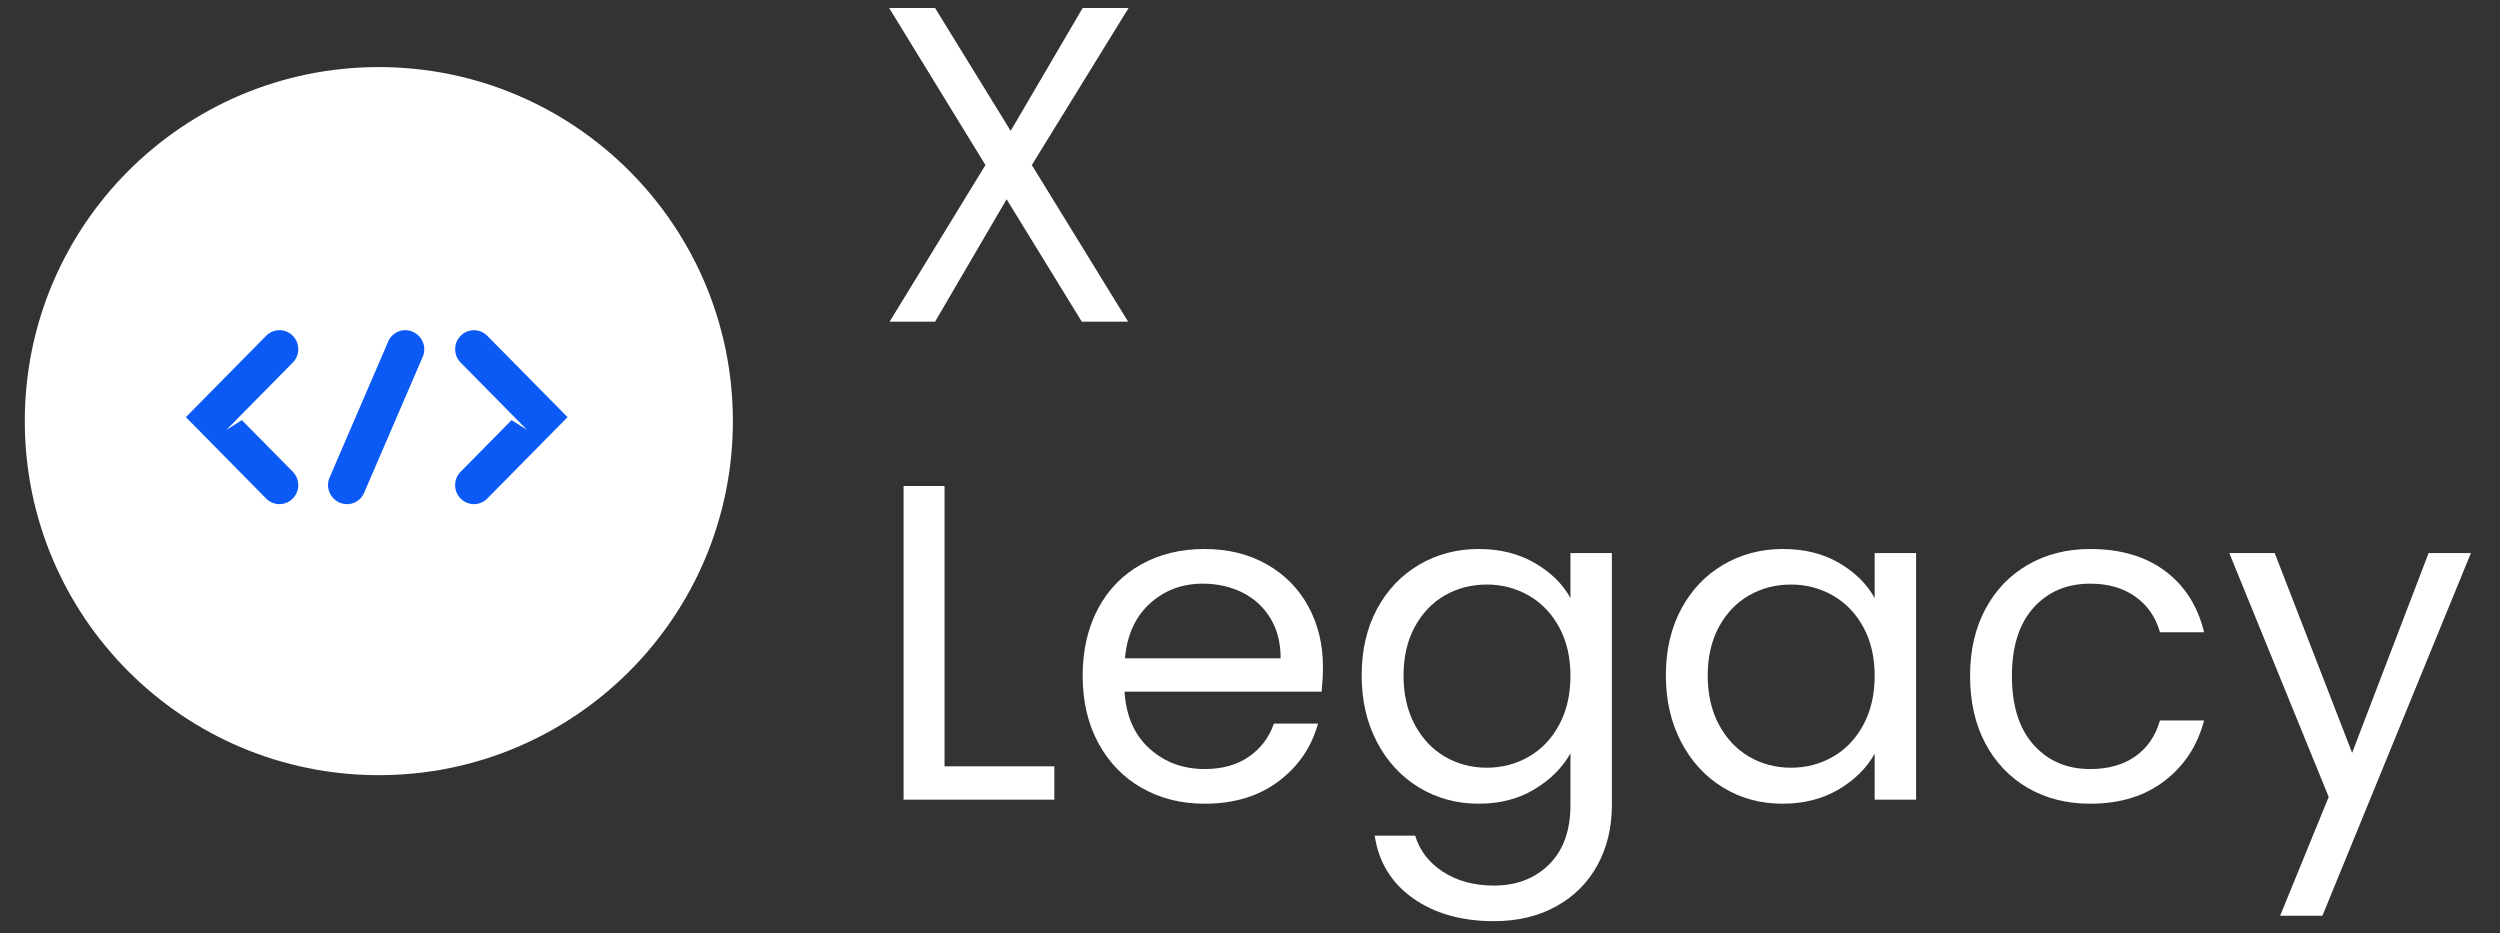
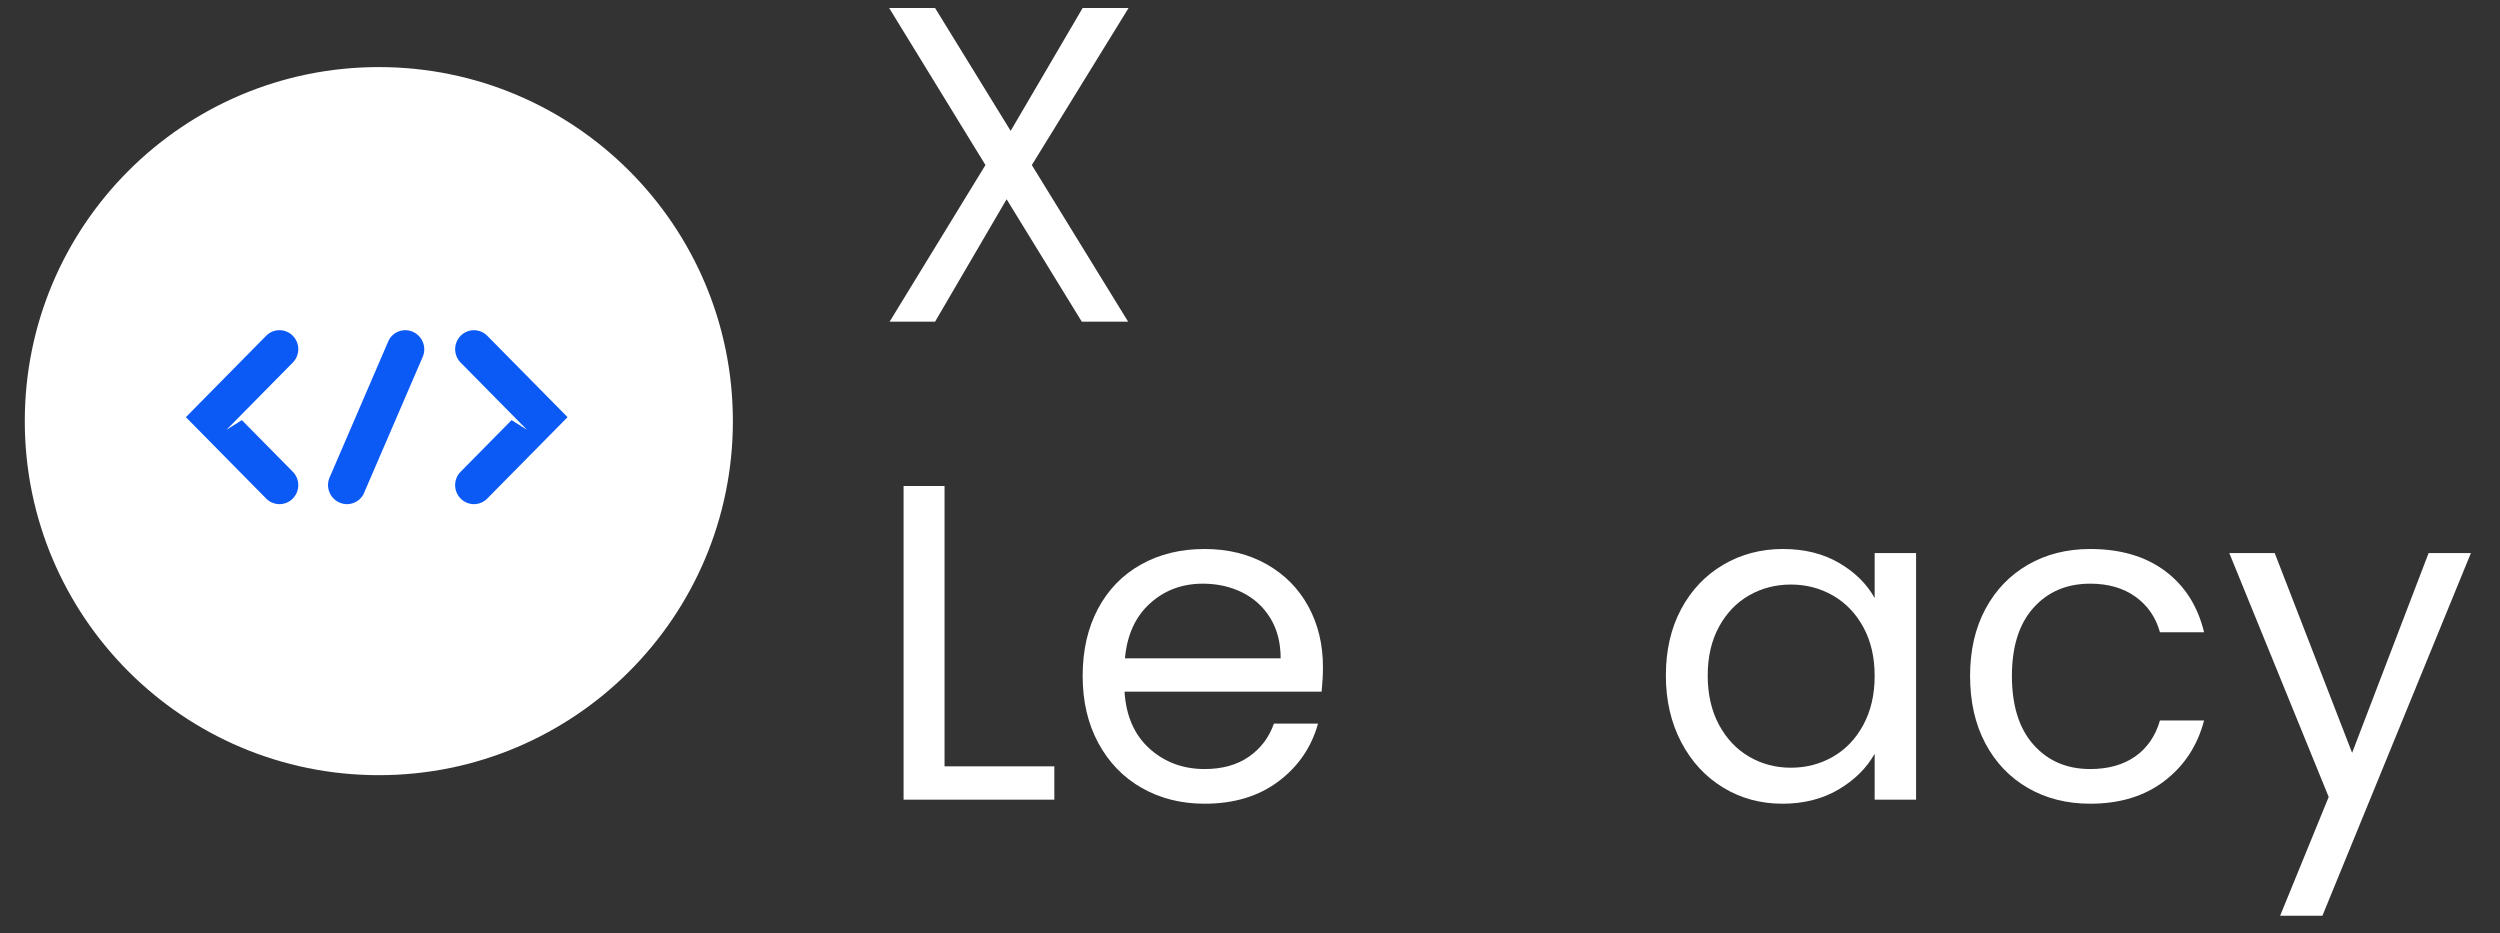
<svg xmlns="http://www.w3.org/2000/svg" version="1.1" viewBox="450 0 600 224">
  <rect x="450" y="0" width="600" height="224" fill="#333333" stroke="none" />
  <svg xml:space="preserve" width="1500" height="224" data-version="2" data-id="lg_nzBLfJJZIJoJd6pJkM" viewBox="0 0 600 224" x="0" y="0">
    <rect width="100%" height="100%" fill="transparent" />
    <path fill="#fff" d="m270.858 1.92-23.22 37.69 23.11 37.59h-11.12l-18.04-29.38-17.17 29.38h-10.91l23-37.59-23.11-37.69h11.02l18.14 29.49 17.28-29.49z" />
    <rect width="57.46" height="75.28" x="-28.73" y="-37.64" fill="none" rx="0" ry="0" transform="translate(242.63 40.06)" />
    <path fill="#fff" d="M226.688 116.64v67.28h26.35v8h-36.18v-75.28z" />
    <rect width="36.18" height="75.28" x="-18.09" y="-37.64" fill="none" rx="0" ry="0" transform="translate(235.45 154.78)" />
    <path fill="#fff" d="M317.508 160.06q0 2.8-.32 5.94h-47.3q.54 8.74 5.99 13.66 5.45 4.91 13.23 4.91 6.37 0 10.64-2.97 4.26-2.97 5.99-7.94h10.59q-2.38 8.54-9.51 13.88-7.13 5.35-17.71 5.35-8.42 0-15.07-3.78-6.64-3.78-10.42-10.75-3.78-6.96-3.78-16.14t3.67-16.1q3.68-6.91 10.32-10.63 6.64-3.73 15.28-3.73 8.42 0 14.9 3.67t9.99 10.1q3.51 6.43 3.51 14.53m-10.15-2.06q0-5.61-2.48-9.66-2.49-4.05-6.75-6.16-4.27-2.1-9.45-2.1-7.45 0-12.69 4.75-5.24 4.75-6 13.17z" />
    <rect width="57.67" height="61.13" x="-28.84" y="-30.57" fill="none" rx="0" ry="0" transform="translate(289.17 162.82)" />
-     <path fill="#fff" d="M354.878 131.76q7.67 0 13.45 3.35 5.78 3.35 8.58 8.42v-10.8h9.94v60.48q0 8.1-3.46 14.42-3.45 6.32-9.88 9.88-6.42 3.57-14.96 3.57-11.66 0-19.44-5.51-7.77-5.51-9.18-15.01h9.72q1.62 5.4 6.7 8.69 5.08 3.29 12.2 3.29 8.1 0 13.23-5.07 5.13-5.08 5.13-14.26v-12.42q-2.91 5.19-8.64 8.64-5.72 3.46-13.39 3.46-7.88 0-14.31-3.89-6.42-3.89-10.1-10.91-3.67-7.02-3.67-15.98 0-9.07 3.67-15.93 3.68-6.86 10.1-10.64 6.43-3.78 14.31-3.78m22.03 30.46q0-6.7-2.7-11.67t-7.29-7.61q-4.59-2.65-10.09-2.65-5.51 0-10.05 2.59-4.53 2.6-7.23 7.56-2.7 4.97-2.7 11.67 0 6.8 2.7 11.82 2.7 5.03 7.23 7.67 4.54 2.65 10.05 2.65 5.5 0 10.09-2.65 4.59-2.64 7.29-7.67 2.7-5.02 2.7-11.71" />
    <rect width="60.05" height="89.32" x="-30.02" y="-44.66" fill="none" rx="0" ry="0" transform="translate(357.32 176.92)" />
    <path fill="#fff" d="M399.808 162.11q0-9.07 3.67-15.93 3.67-6.86 10.1-10.64 6.43-3.78 14.31-3.78 7.78 0 13.5 3.35t8.53 8.42v-10.8h9.94v59.19h-9.94V180.9q-2.91 5.18-8.69 8.59-5.78 3.4-13.45 3.4-7.88 0-14.25-3.89-6.38-3.89-10.05-10.91-3.67-7.02-3.67-15.98m50.11.11q0-6.7-2.7-11.67t-7.29-7.61q-4.59-2.65-10.1-2.65-5.5 0-10.04 2.59-4.54 2.6-7.24 7.56-2.7 4.97-2.7 11.67 0 6.8 2.7 11.82 2.7 5.03 7.24 7.67 4.54 2.65 10.04 2.65 5.51 0 10.1-2.65 4.59-2.64 7.29-7.67 2.7-5.02 2.7-11.71" />
    <rect width="60.05" height="61.13" x="-30.02" y="-30.57" fill="none" rx="0" ry="0" transform="translate(430.33 162.82)" />
    <path fill="#fff" d="M472.818 162.22q0-9.18 3.67-16.04 3.67-6.86 10.21-10.64 6.53-3.78 14.95-3.78 10.91 0 17.99 5.29 7.07 5.29 9.34 14.69h-10.59q-1.51-5.4-5.88-8.53-4.38-3.13-10.86-3.13-8.42 0-13.6 5.77-5.19 5.78-5.19 16.37 0 10.69 5.19 16.52 5.18 5.83 13.6 5.83 6.48 0 10.8-3.02 4.32-3.03 5.94-8.64h10.59q-2.38 9.07-9.51 14.52-7.12 5.46-17.82 5.46-8.42 0-14.95-3.78-6.54-3.78-10.21-10.69-3.67-6.92-3.67-16.2" />
    <rect width="56.16" height="61.13" x="-28.08" y="-30.57" fill="none" rx="0" ry="0" transform="translate(501.4 162.82)" />
    <path fill="#fff" d="M582.868 132.73h10.15l-35.64 87.05h-10.15l11.66-28.51-23.86-58.54h10.9l18.58 47.95z" />
    <rect width="57.99" height="87.05" x="-29" y="-43.52" fill="none" rx="0" ry="0" transform="translate(564.52 176.75)" />
    <circle r="84.15" fill="#fff" stroke="#fff" stroke-width="6" transform="translate(90.92 101.07)scale(.975)" />
    <path fill="#0c5af5" d="M63.887 80.576 44.61 100.118l19.277 19.542a4.478 4.478 0 0 0 6.372 0 4.58 4.58 0 0 0 0-6.453L58.045 100.83l-3.695 2.321 15.91-16.122a4.58 4.58 0 0 0 0-6.453 4.478 4.478 0 0 0-6.372 0m53.048 0 19.277 19.542-19.277 19.542a4.478 4.478 0 0 1-6.372 0 4.58 4.58 0 0 1 0-6.453l12.214-12.377 3.695 2.321-15.909-16.122a4.58 4.58 0 0 1 0-6.443 4.478 4.478 0 0 1 6.372 0m-15.43 1.568a4.58 4.58 0 0 0-2.412-2.514 4.453 4.453 0 0 0-5.924 2.32l-14.066 32.641a4.58 4.58 0 0 0 2.362 6.005 4.457 4.457 0 0 0 5.923-2.34l14.066-32.631a4.58 4.58 0 0 0 .051-3.481" />
  </svg>
</svg>